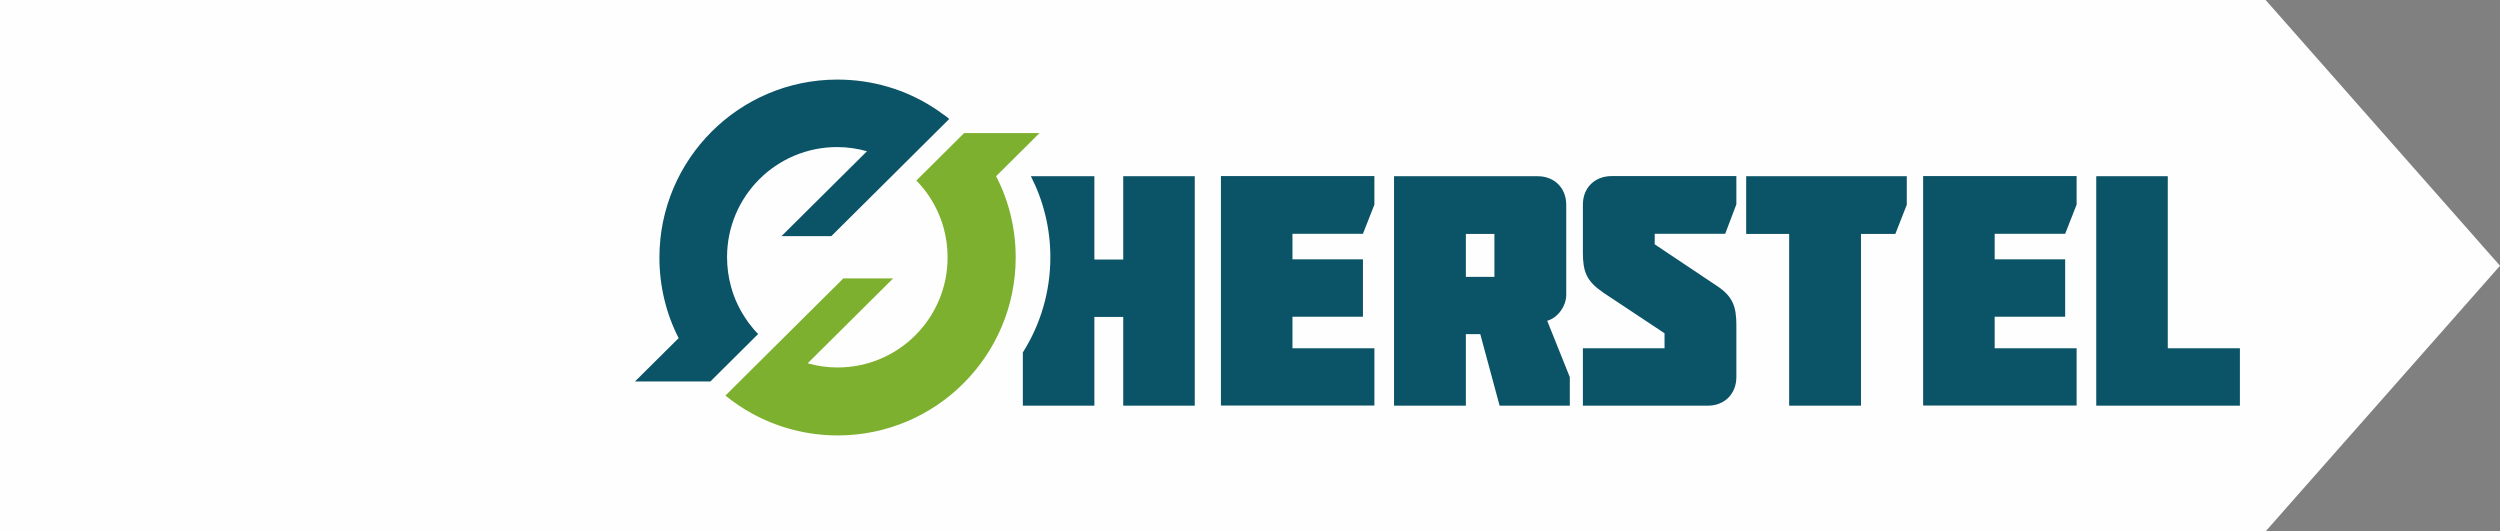
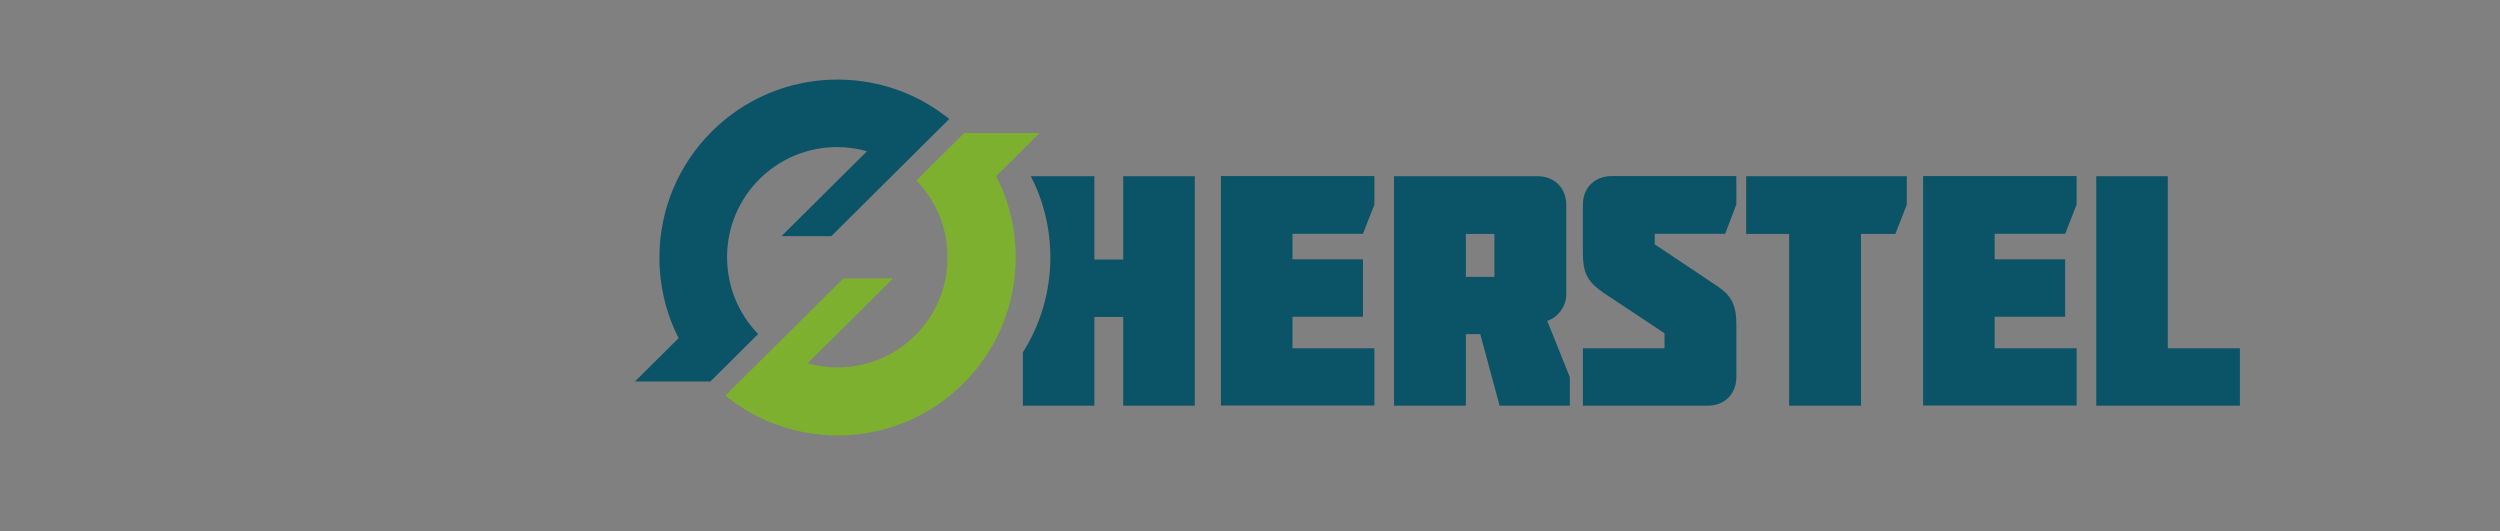
<svg xmlns="http://www.w3.org/2000/svg" id="Layer_2" data-name="Layer 2" viewBox="0 0 168.11 35.73">
  <rect x="0" y="0" width="168.11" height="35.73" fill="#808080" stroke="none" />
  <defs>
    <style> .cls-1, .cls-2 { fill: #0b5366; } .cls-2, .cls-3, .cls-4 { fill-rule: evenodd; } .cls-3 { fill: #7eb02f; } .cls-4 { fill: #fefefe; } </style>
  </defs>
  <g id="Layer_1-2" data-name="Layer 1">
-     <polygon class="cls-4" points="0 0 152.35 0 168.11 17.87 152.35 35.73 0 35.73 0 0" />
-     <path class="cls-2" d="m45.62,22.75l-2.92,2.9h5.07l3.21-3.19c-.25-.25-.46-.51-.67-.79h0s-.03-.05-.03-.05c-.51-.71-.9-1.5-1.13-2.37h0c-.17-.62-.26-1.28-.26-1.96,0-4.09,3.31-7.4,7.4-7.4.7,0,1.37.1,2.01.28h0s-5.75,5.71-5.75,5.71h3.35l4.66-4.63,3.27-3.25-.09-.07h0s-.02-.02-.02-.02l-.06-.05h-.02s0-.02,0-.02l-.07-.05-.03-.02h0s-.03-.02-.03-.02l-.06-.04-.03-.02-.06-.05h-.02s-.01-.02-.01-.02l-.06-.04-.06-.04h0s-.03-.03-.03-.03h0s-.06-.04-.06-.04h0s-.03-.02-.03-.02l-.03-.02-.03-.02-.03-.02-.03-.02-.06-.04-.03-.02-.06-.04-.03-.02c-1.87-1.21-4.09-1.9-6.48-1.9-6.61,0-11.97,5.36-11.97,11.97,0,1.96.47,3.82,1.31,5.45" />
+     <path class="cls-2" d="m45.62,22.75l-2.92,2.9h5.07l3.21-3.19c-.25-.25-.46-.51-.67-.79h0s-.03-.05-.03-.05c-.51-.71-.9-1.5-1.13-2.37h0c-.17-.62-.26-1.28-.26-1.96,0-4.09,3.31-7.4,7.4-7.4.7,0,1.37.1,2.01.28h0s-5.75,5.71-5.75,5.71h3.35l4.66-4.63,3.27-3.25-.09-.07h0s-.02-.02-.02-.02l-.06-.05h-.02s0-.02,0-.02l-.07-.05-.03-.02s-.03-.02-.03-.02l-.06-.04-.03-.02-.06-.05h-.02s-.01-.02-.01-.02l-.06-.04-.06-.04h0s-.03-.03-.03-.03h0s-.06-.04-.06-.04h0s-.03-.02-.03-.02l-.03-.02-.03-.02-.03-.02-.03-.02-.06-.04-.03-.02-.06-.04-.03-.02c-1.87-1.21-4.09-1.9-6.48-1.9-6.61,0-11.97,5.36-11.97,11.97,0,1.96.47,3.82,1.31,5.45" />
    <path class="cls-3" d="m66.98,11.85l2.92-2.9h-5.07l-3.21,3.19c.28.29.54.6.78.94.47.68.84,1.45,1.06,2.27h0c.17.62.26,1.28.26,1.96,0,4.09-3.31,7.4-7.4,7.4-.7,0-1.37-.1-2.01-.28l5.75-5.71h-3.35l-4.66,4.63-3.27,3.25c.57.46,1.14.85,1.78,1.2,1.71.94,3.68,1.48,5.77,1.48,6.61,0,11.97-5.36,11.97-11.97,0-1.96-.47-3.82-1.31-5.45" />
    <path class="cls-1" d="m140.96,27.28h9.66v-3.86h-4.85v-11.57h-4.81v15.43Zm-1.32,0v-3.86h-5.51v-2.12h4.74v-3.86h-4.74v-1.72h4.74l.77-1.96v-1.92h-10.32v15.43h10.32Zm-19.33-11.55v11.55h4.83v-11.55h2.31l.77-1.96v-1.92h-10.8v3.88h2.89Zm-12.57,3.9l4.19,2.78v1.01h-5.49v3.86h8.4c1.12,0,1.92-.79,1.92-1.92v-3.51c0-1.23-.24-1.92-1.3-2.62l-4.19-2.8v-.71h4.74l.75-1.98v-1.9h-8.38c-1.15,0-1.94.79-1.94,1.92v3.24c0,1.23.24,1.9,1.3,2.62Zm-14-7.78v15.43h4.83v-4.81h.97l1.3,4.81h4.72v-1.92l-1.52-3.79c.73-.2,1.28-1.01,1.28-1.74v-6.06c0-1.12-.79-1.92-1.92-1.92h-9.66Zm6.75,3.88v2.89h-1.92v-2.89h1.92Zm-8.07,11.55v-3.86h-5.51v-2.12h4.74v-3.86h-4.74v-1.72h4.74l.77-1.96v-1.92h-10.32v15.43h10.32Zm-18.83-9.83v-5.6h-4.27c.84,1.64,1.31,3.49,1.31,5.45,0,2.35-.68,4.55-1.85,6.4v3.58h4.81v-5.97h1.94v5.97h4.81v-15.43h-4.81v5.6h-1.94Z" />
  </g>
</svg>